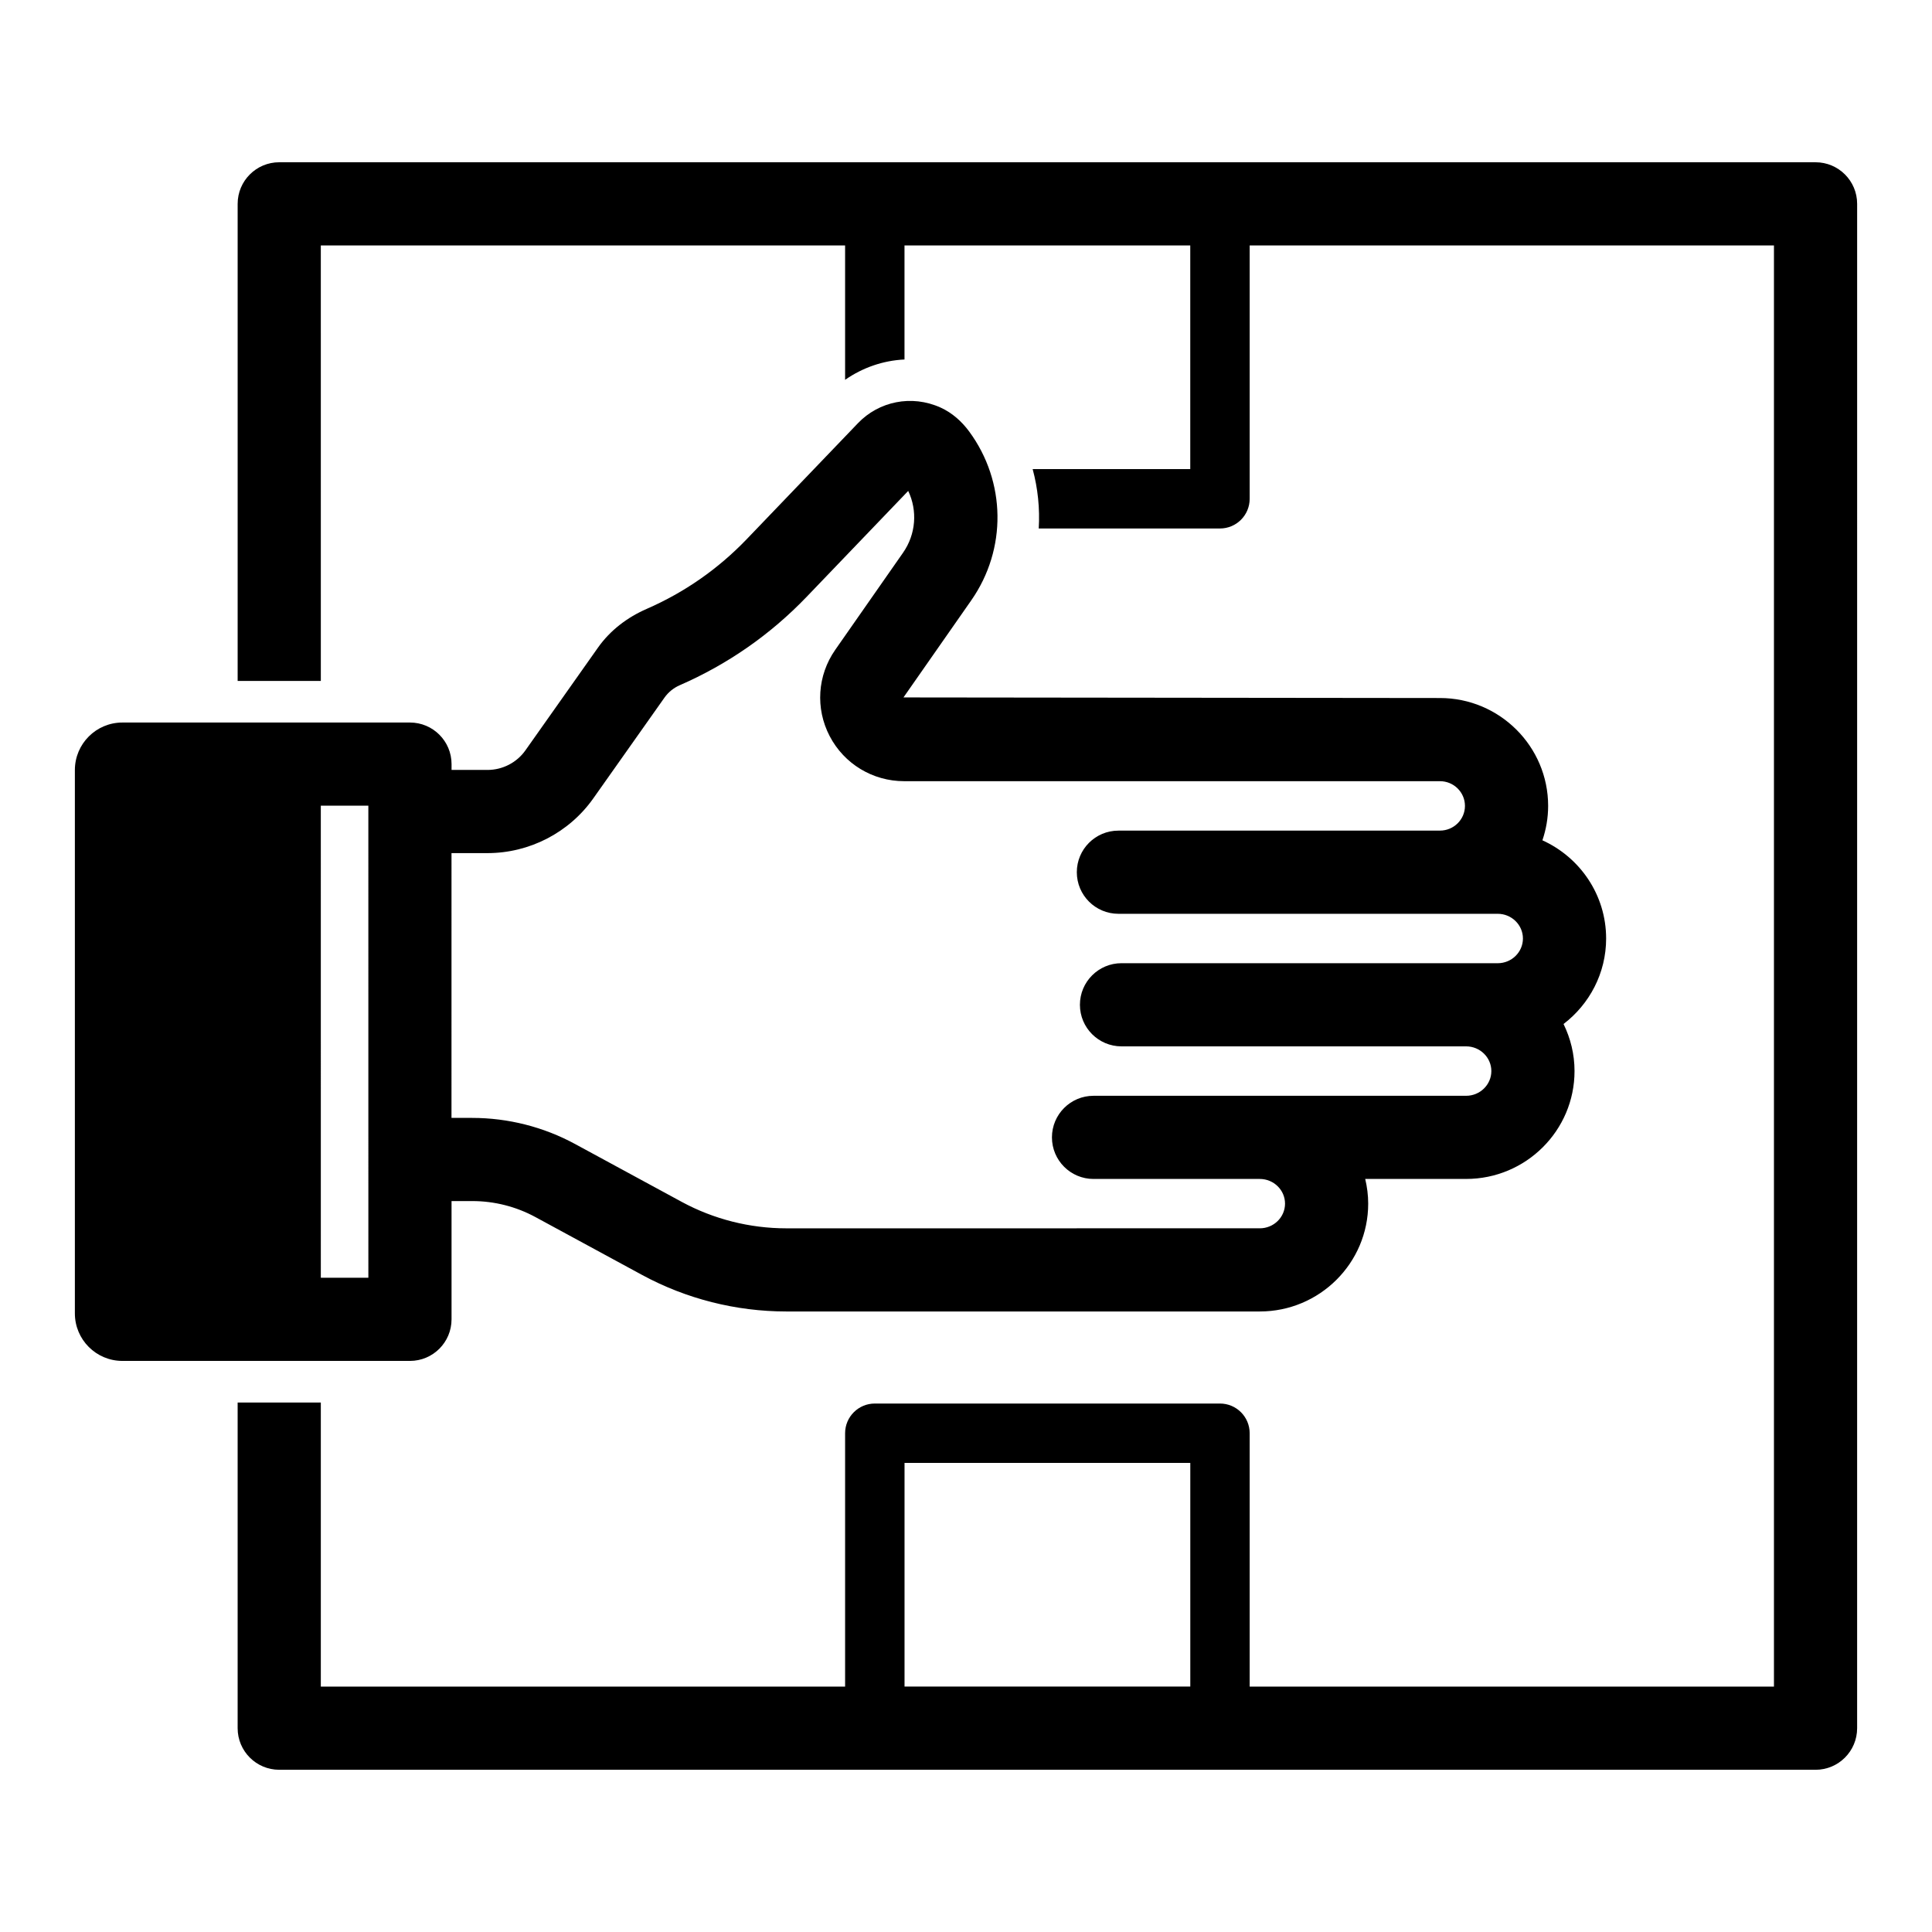
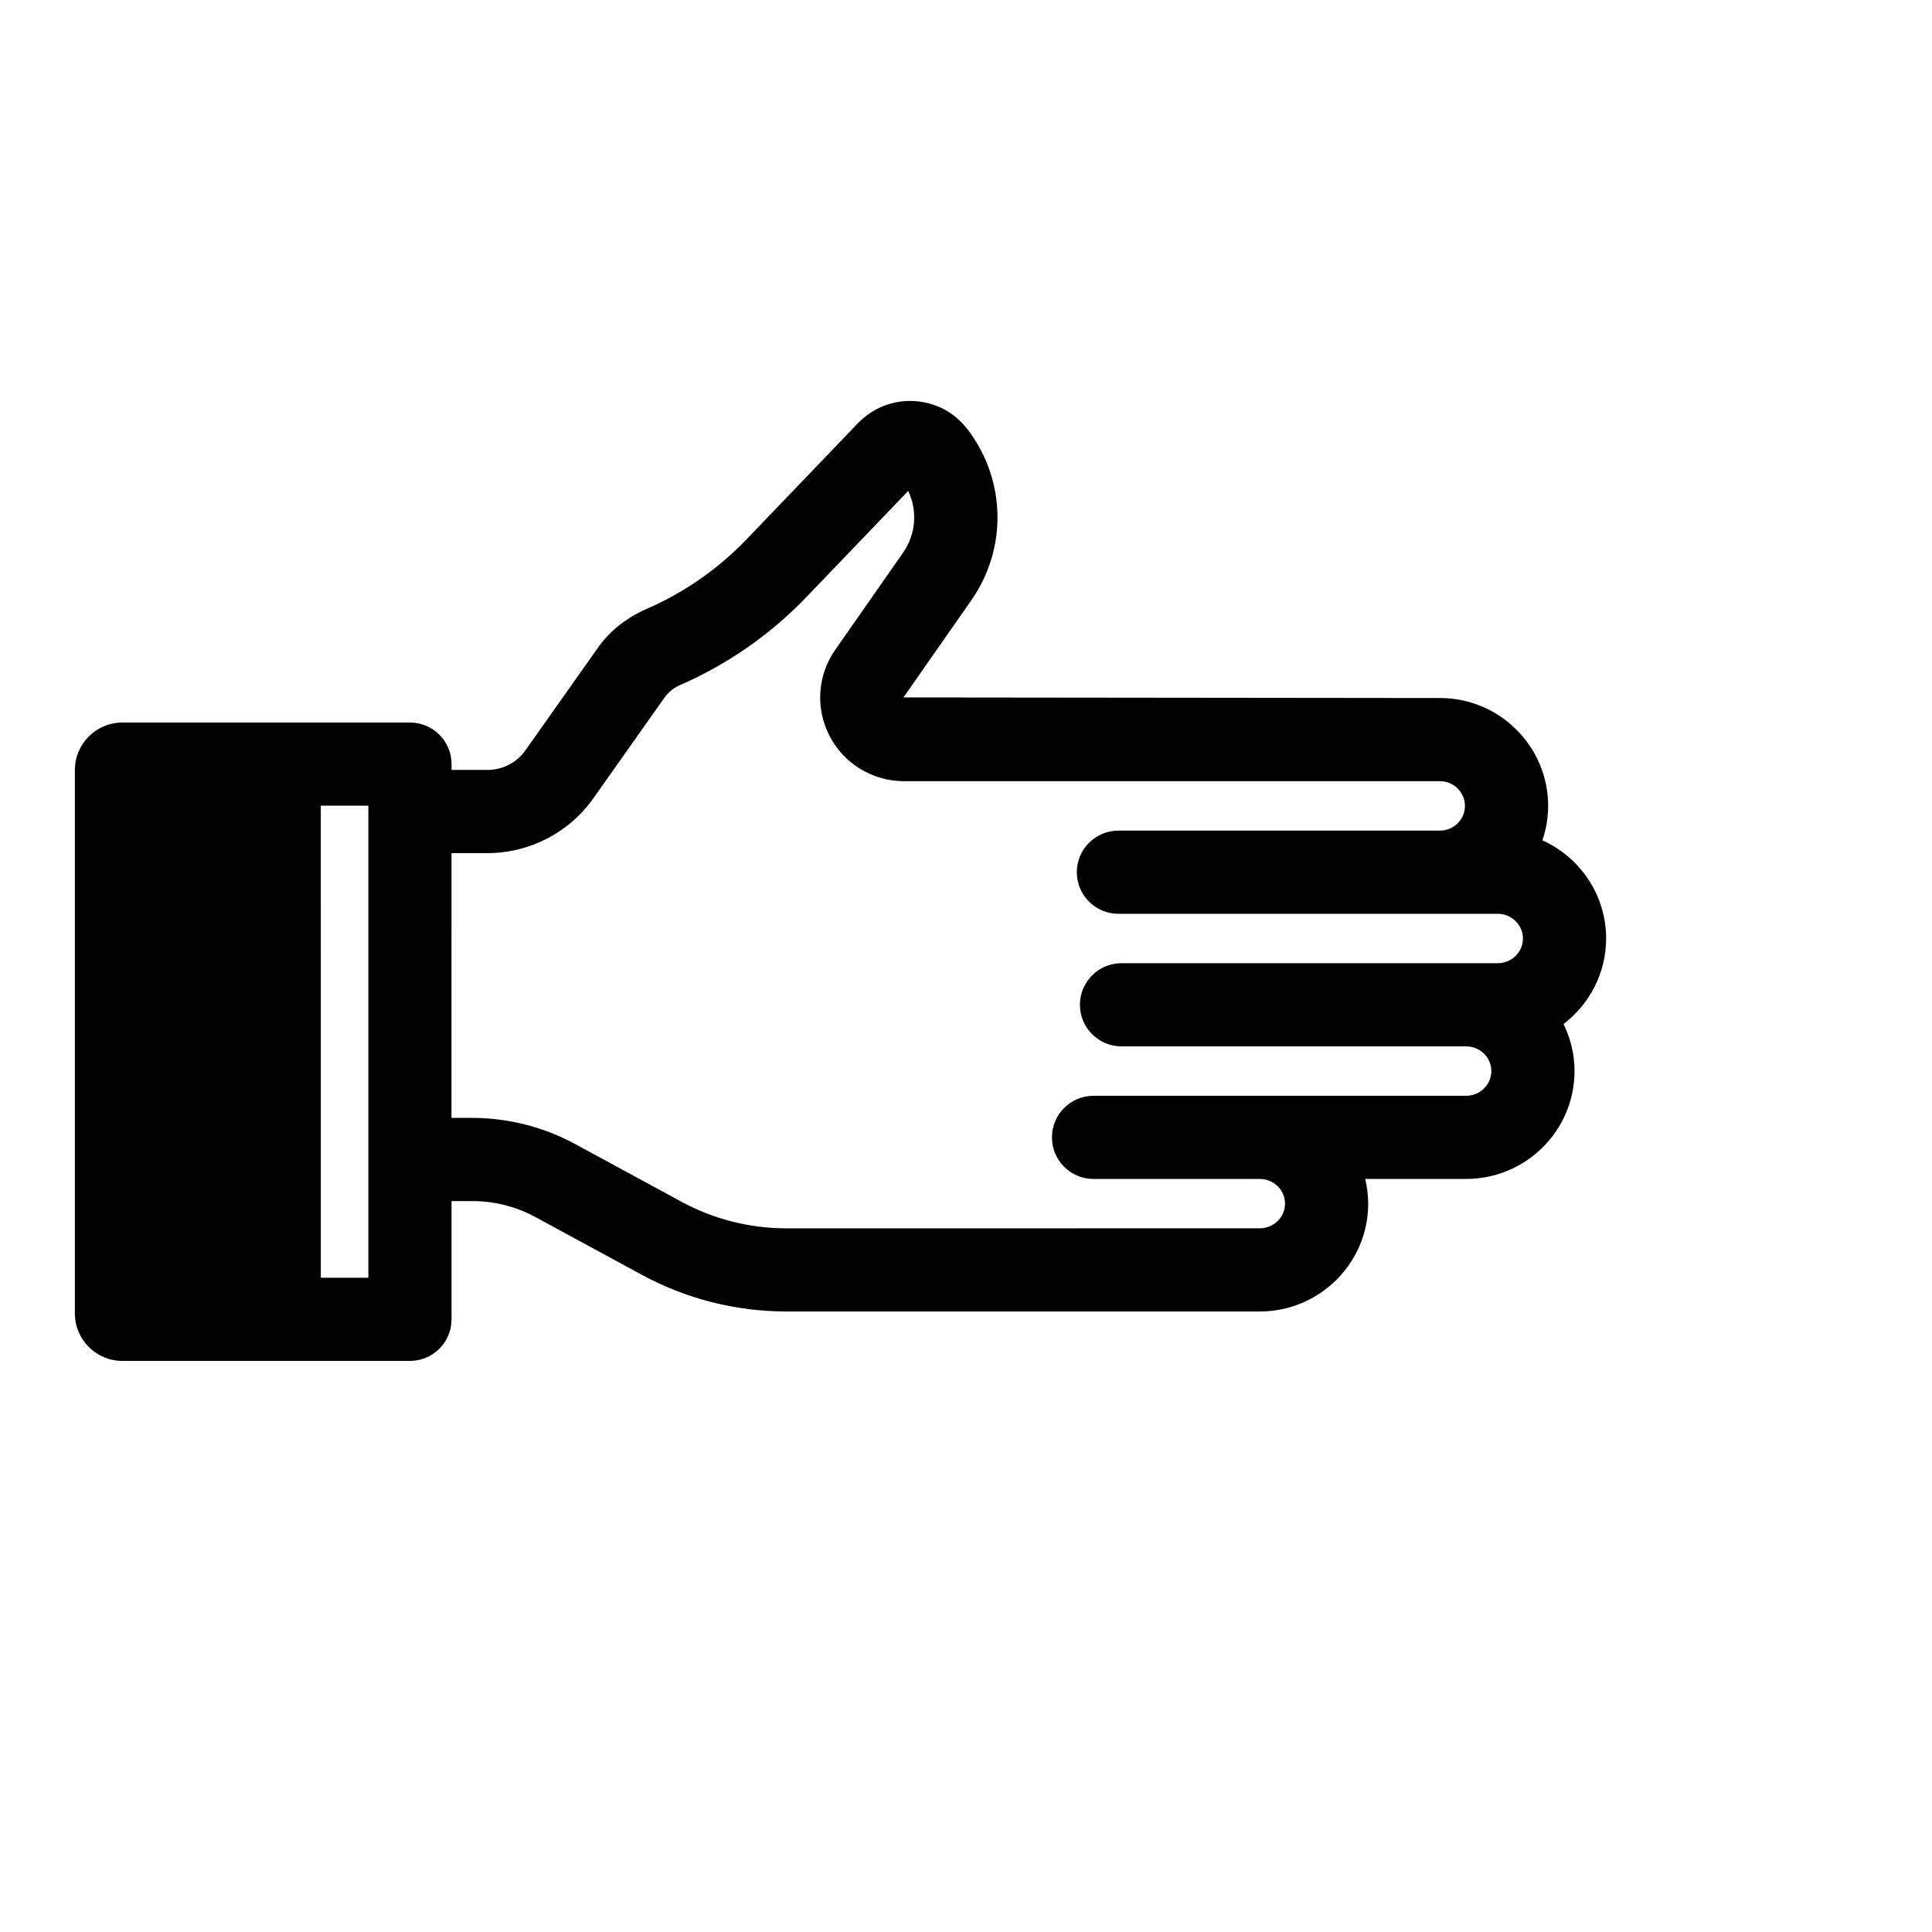
<svg xmlns="http://www.w3.org/2000/svg" fill="#000000" width="800px" height="800px" version="1.1" viewBox="144 144 512 512">
  <g>
-     <path d="m625.14 187h-407.14c-6.086 0-11.02 4.934-11.02 11.02v126.44h22.043l-0.004-115.42h138.94v35.621c4.629-3.231 10.074-5.125 15.742-5.391v-30.23h75.73v59.273h-41.766c1.387 5.144 1.926 10.461 1.609 15.742h48.031c4.348 0 7.871-3.523 7.871-7.871v-67.145h138.94v381.93h-138.94v-67.145c0-4.348-3.523-7.871-7.871-7.871h-91.473c-4.348 0-7.871 3.523-7.871 7.871v67.145h-138.94v-75.285h-22.043v86.305c0 6.086 4.934 11.02 11.02 11.02l407.14 0.004c6.086 0 11.02-4.934 11.02-11.02l0.004-403.97c0-6.086-4.934-11.02-11.023-11.02zm-165.7 403.96h-75.73v-59.273h75.73z" />
    <path d="m569.64 392.71c0-11.562-6.941-21.52-16.887-26.02 0.973-2.867 1.52-5.93 1.52-9.117 0-15.762-12.855-28.59-28.664-28.59l-142.18-0.156 17.965-25.727c9.473-13.566 9.23-31.43-0.527-44.715-1.973-2.688-4.527-4.977-7.566-6.359-7.762-3.527-16.426-1.625-21.918 4.109l-29.496 30.754c-7.559 7.879-16.473 14.098-26.512 18.477-5.137 2.242-9.664 5.676-12.898 10.254l-19.238 27.238c-2.293 3.242-6.051 5.184-10.062 5.184h-9.508v-1.543c0-6.086-4.934-11.02-11.02-11.02h-76.211c-6.957 0-12.594 5.641-12.594 12.594v143.99c0 6.957 5.641 12.594 12.594 12.594h76.207c6.086 0 11.02-4.934 11.02-11.02v-31.34h5.504c5.848 0 11.602 1.461 16.742 4.25l28.273 15.34c11.668 6.324 24.871 9.668 38.18 9.668h125.5c15.84 0 28.723-12.82 28.723-28.582 0-2.254-0.289-4.438-0.789-6.539h26.742c15.84 0 28.727-12.824 28.727-28.59 0-4.473-1.066-8.695-2.914-12.469 6.848-5.234 11.289-13.438 11.289-22.668zm-328.02 89.906h-12.598l-0.004-125.1h12.598zm299.29-83.359h-99.699c-6.086 0-11.02 4.934-11.02 11.02 0 6.086 4.934 11.02 11.02 11.02h91.328c3.684 0 6.684 2.938 6.684 6.547s-3 6.551-6.684 6.551h-98.742c-6.086 0-11.02 4.934-11.02 11.02 0 6.086 4.934 11.02 11.02 11.02h44.066c3.684 0 6.684 2.934 6.684 6.539s-2.996 6.539-6.684 6.539l-125.51 0.004c-9.652 0-19.223-2.426-27.676-7.004l-28.266-15.336c-8.336-4.527-17.77-6.922-27.277-6.922h-5.484l0.004-70.172h9.508c11.16 0 21.652-5.422 28.07-14.504l18.859-26.699c1.016-1.438 2.414-2.574 4.043-3.289 12.734-5.551 24.055-13.438 33.648-23.441l26.902-28.051c2.496 5.238 2.055 11.473-1.371 16.379l-17.965 25.727c-4.734 6.781-5.301 15.547-1.477 22.871 3.844 7.367 11.406 11.945 19.746 11.945h141.99c3.652 0 6.621 2.938 6.621 6.547s-2.969 6.547-6.621 6.547h-15.207l-70.012 0.008c-6.086 0-11.02 4.934-11.02 11.02 0 6.086 4.934 11.02 11.02 11.02h100.52c3.688 0 6.684 2.941 6.684 6.551s-2.996 6.547-6.684 6.547z" />
  </g>
</svg>